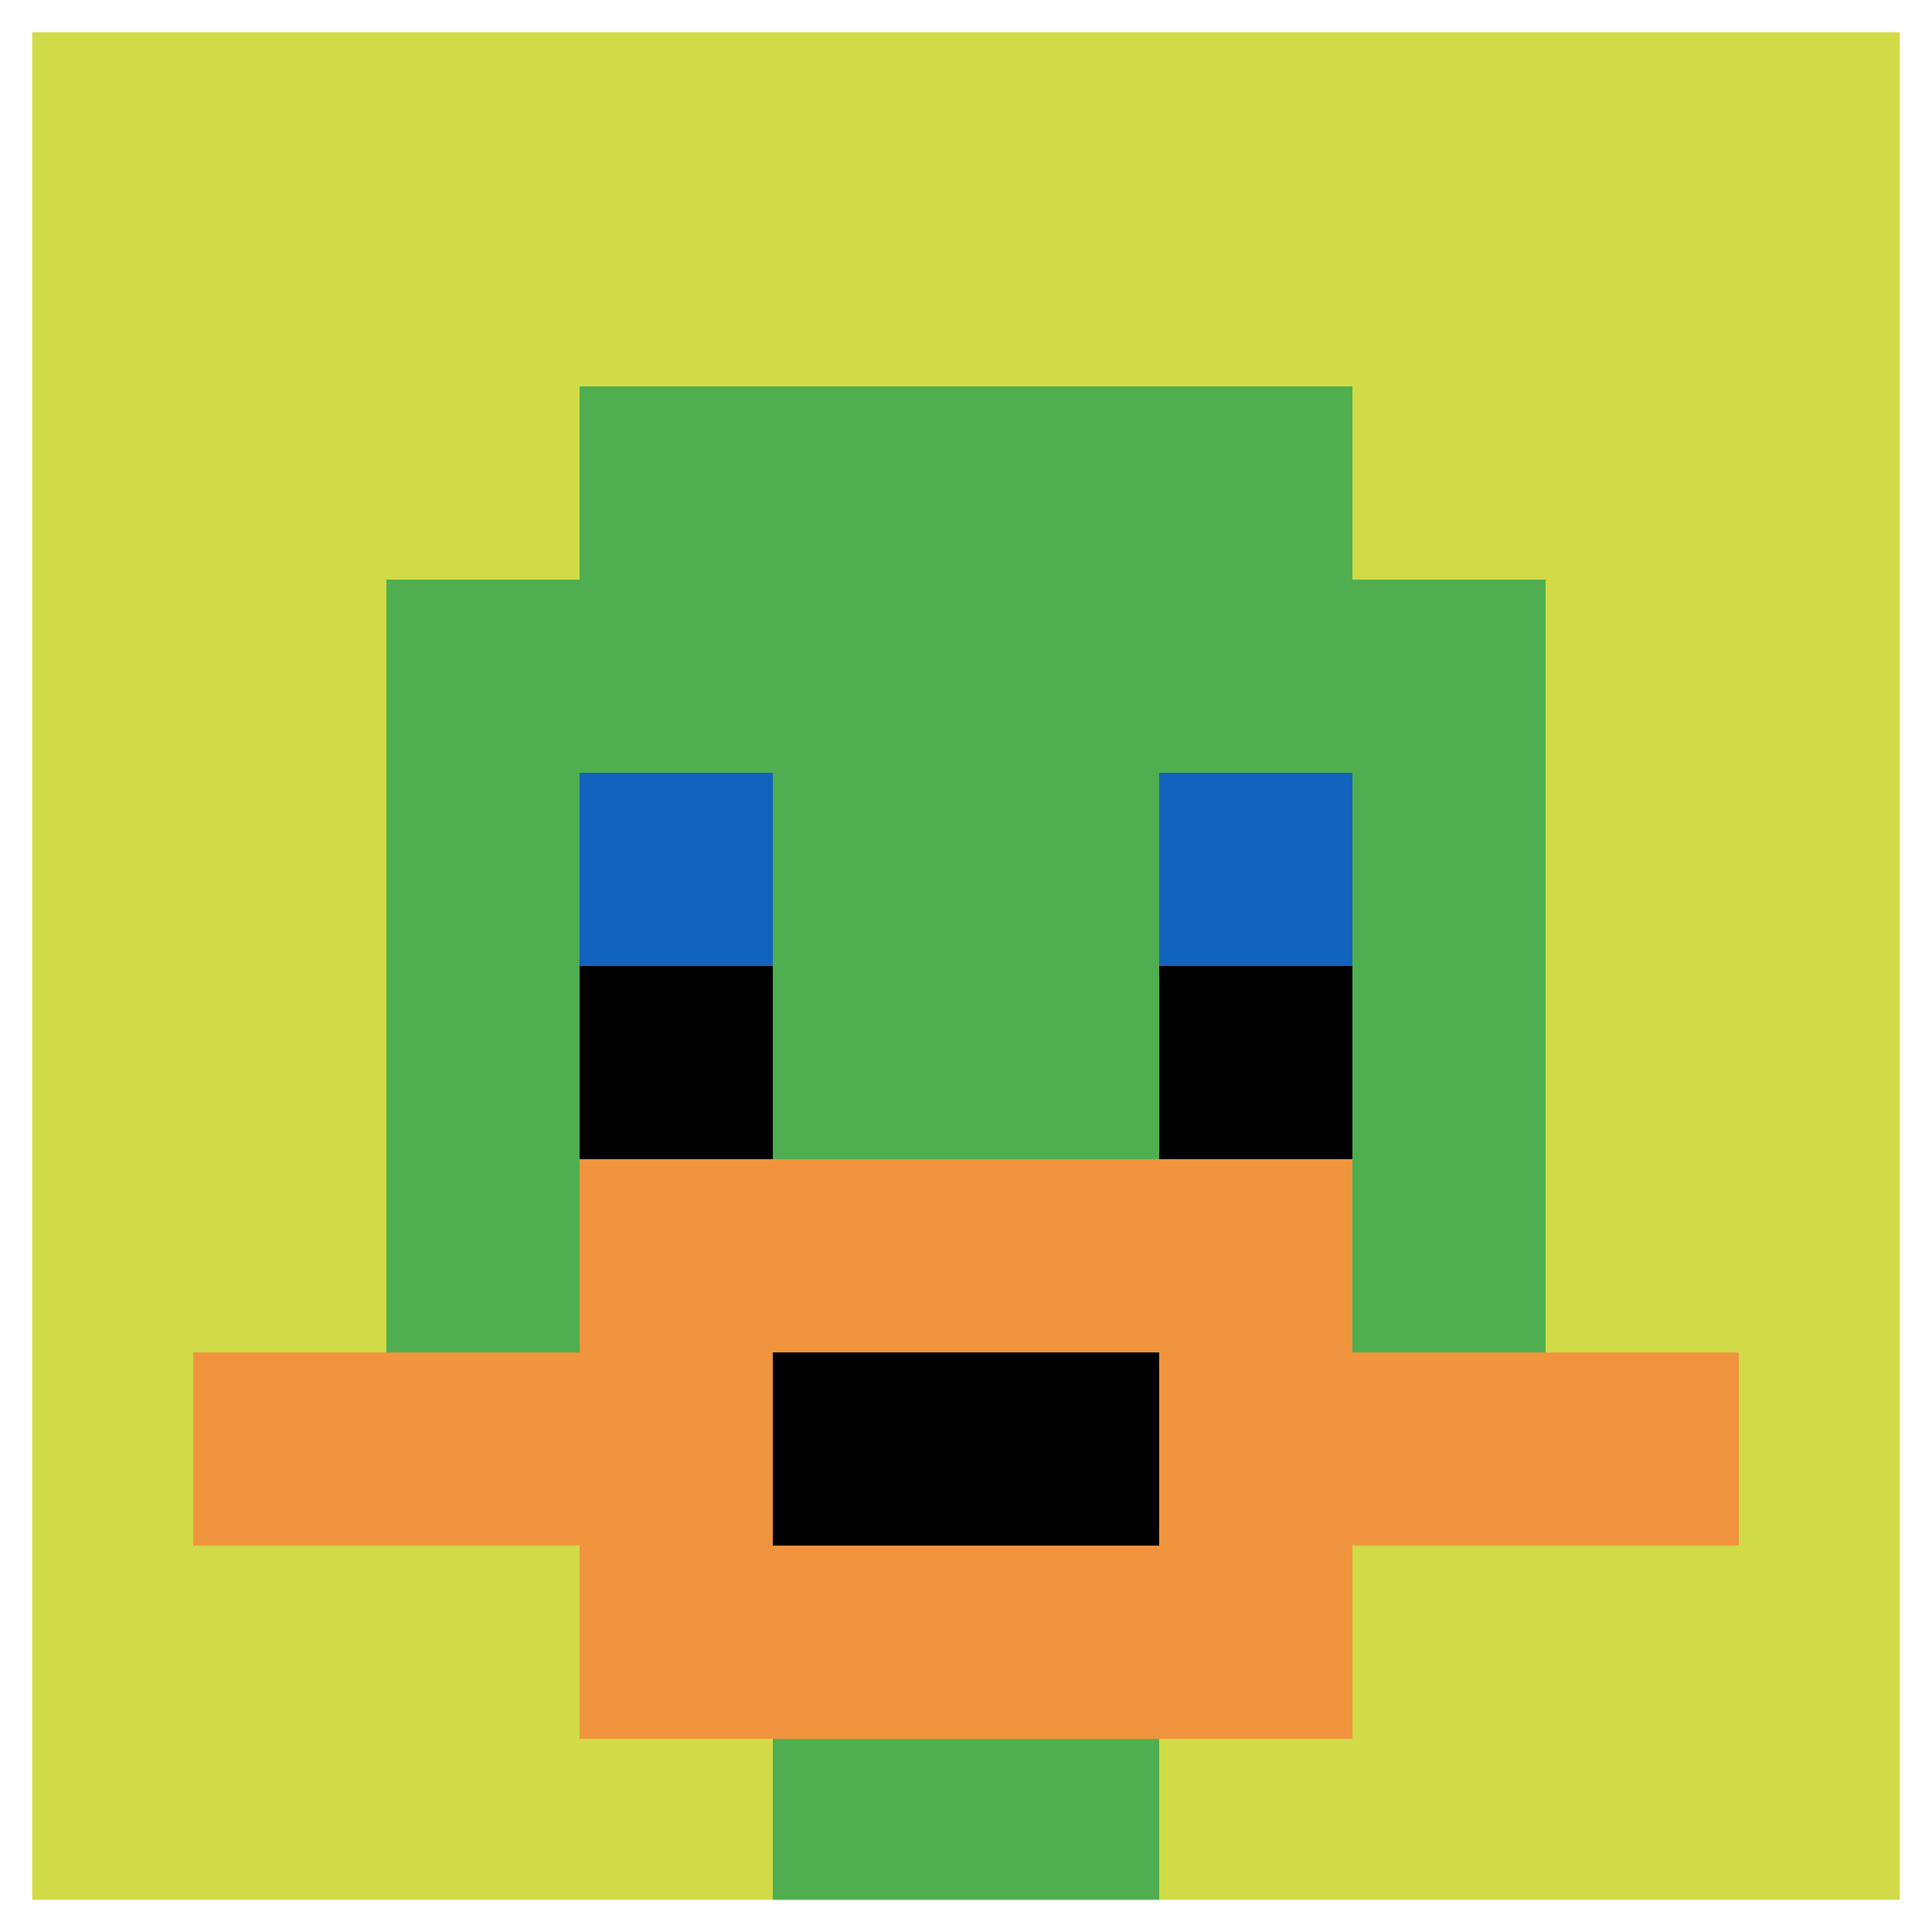
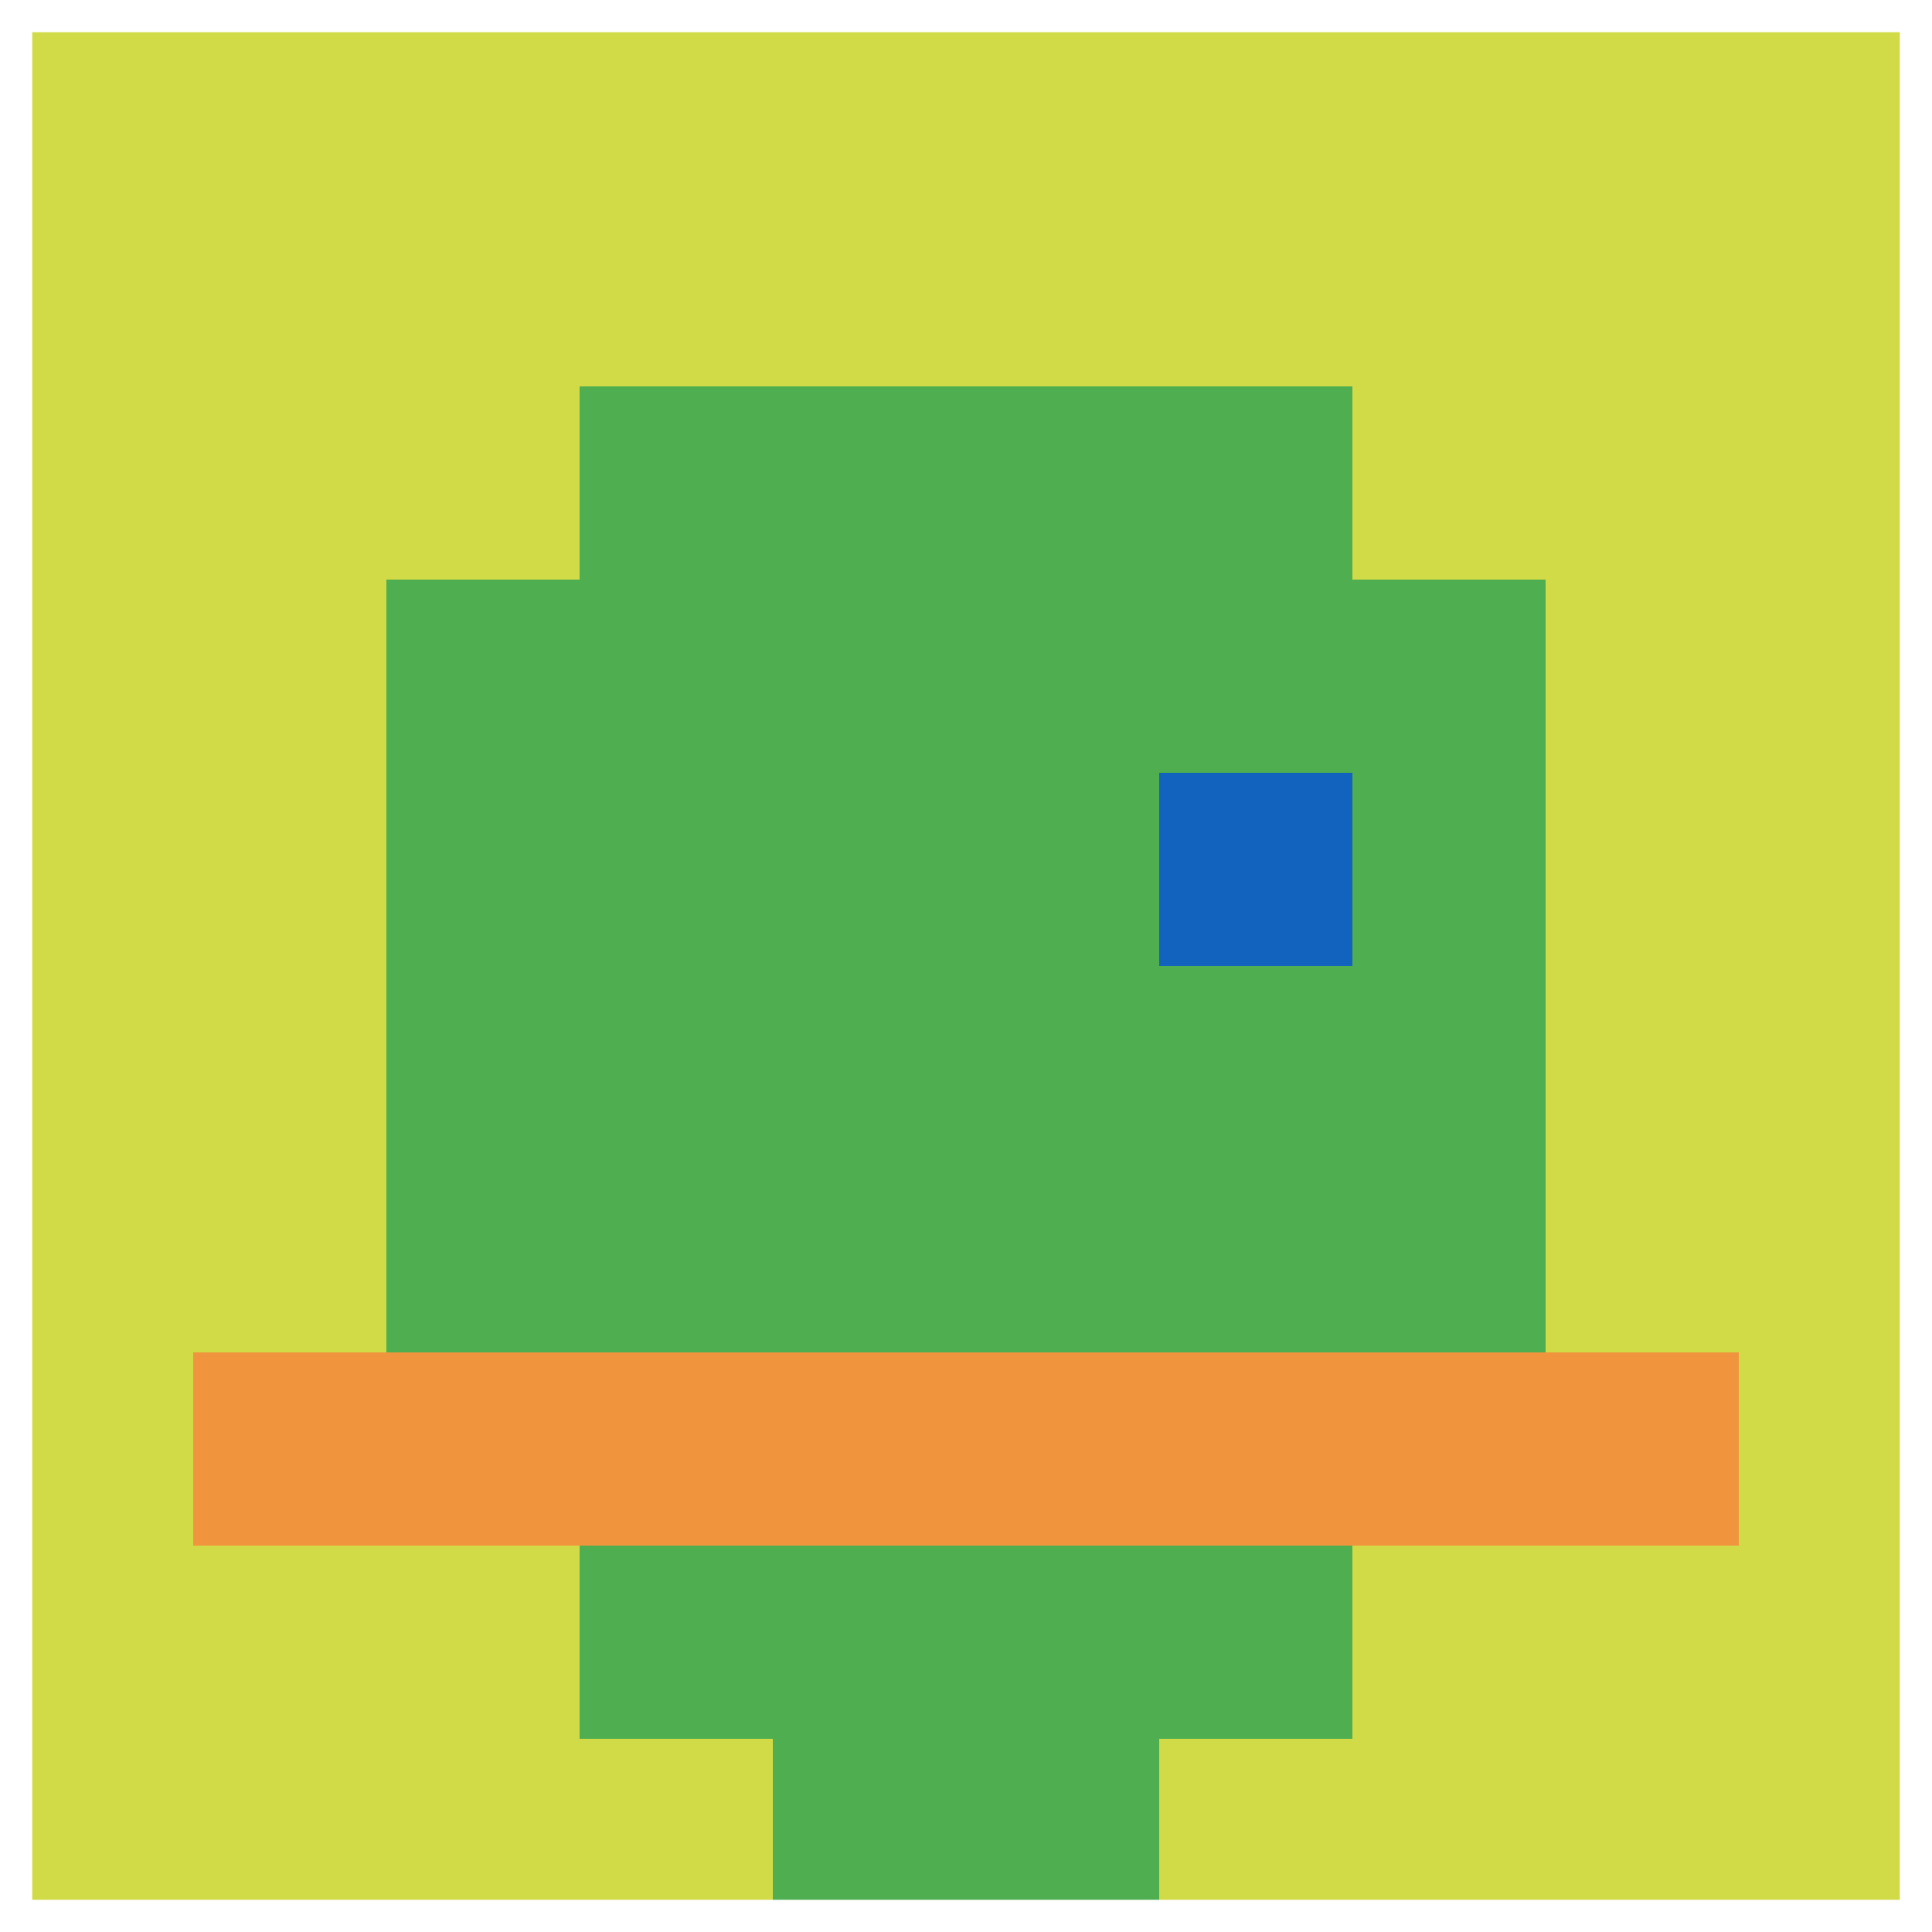
<svg xmlns="http://www.w3.org/2000/svg" version="1.1" width="703" height="703">
  <title>'goose-pfp-174107' by Dmitri Cherniak</title>
  <desc>seed=174107
backgroundColor=#ffffff
padding=0
innerPadding=0
timeout=3900
dimension=1
border=true
Save=function(){return n.handleSave()}
frame=754

Rendered at Sun Sep 15 2024 20:17:48 GMT+0100 (British Summer Time)
Generated in &lt;1ms
</desc>
  <defs />
  <rect width="100%" height="100%" fill="#ffffff" />
  <g>
    <g id="0-0">
      <rect x="0" y="0" height="703" width="703" fill="#D1DB47" />
      <g>
        <rect id="0-0-3-2-4-7" x="210.9" y="140.6" width="281.2" height="492.1" fill="#4FAE4F" />
        <rect id="0-0-2-3-6-5" x="140.6" y="210.9" width="421.8" height="351.5" fill="#4FAE4F" />
        <rect id="0-0-4-8-2-2" x="281.2" y="562.4" width="140.6" height="140.6" fill="#4FAE4F" />
        <rect id="0-0-1-7-8-1" x="70.3" y="492.1" width="562.4" height="70.3" fill="#F0943E" />
-         <rect id="0-0-3-6-4-3" x="210.9" y="421.8" width="281.2" height="210.9" fill="#F0943E" />
-         <rect id="0-0-4-7-2-1" x="281.2" y="492.1" width="140.6" height="70.3" fill="#000000" />
-         <rect id="0-0-3-4-1-1" x="210.9" y="281.2" width="70.3" height="70.3" fill="#1263BD" />
        <rect id="0-0-6-4-1-1" x="421.8" y="281.2" width="70.3" height="70.3" fill="#1263BD" />
-         <rect id="0-0-3-5-1-1" x="210.9" y="351.5" width="70.3" height="70.3" fill="#000000" />
-         <rect id="0-0-6-5-1-1" x="421.8" y="351.5" width="70.3" height="70.3" fill="#000000" />
      </g>
      <rect x="0" y="0" stroke="white" stroke-width="23.433" height="703" width="703" fill="none" />
    </g>
  </g>
</svg>